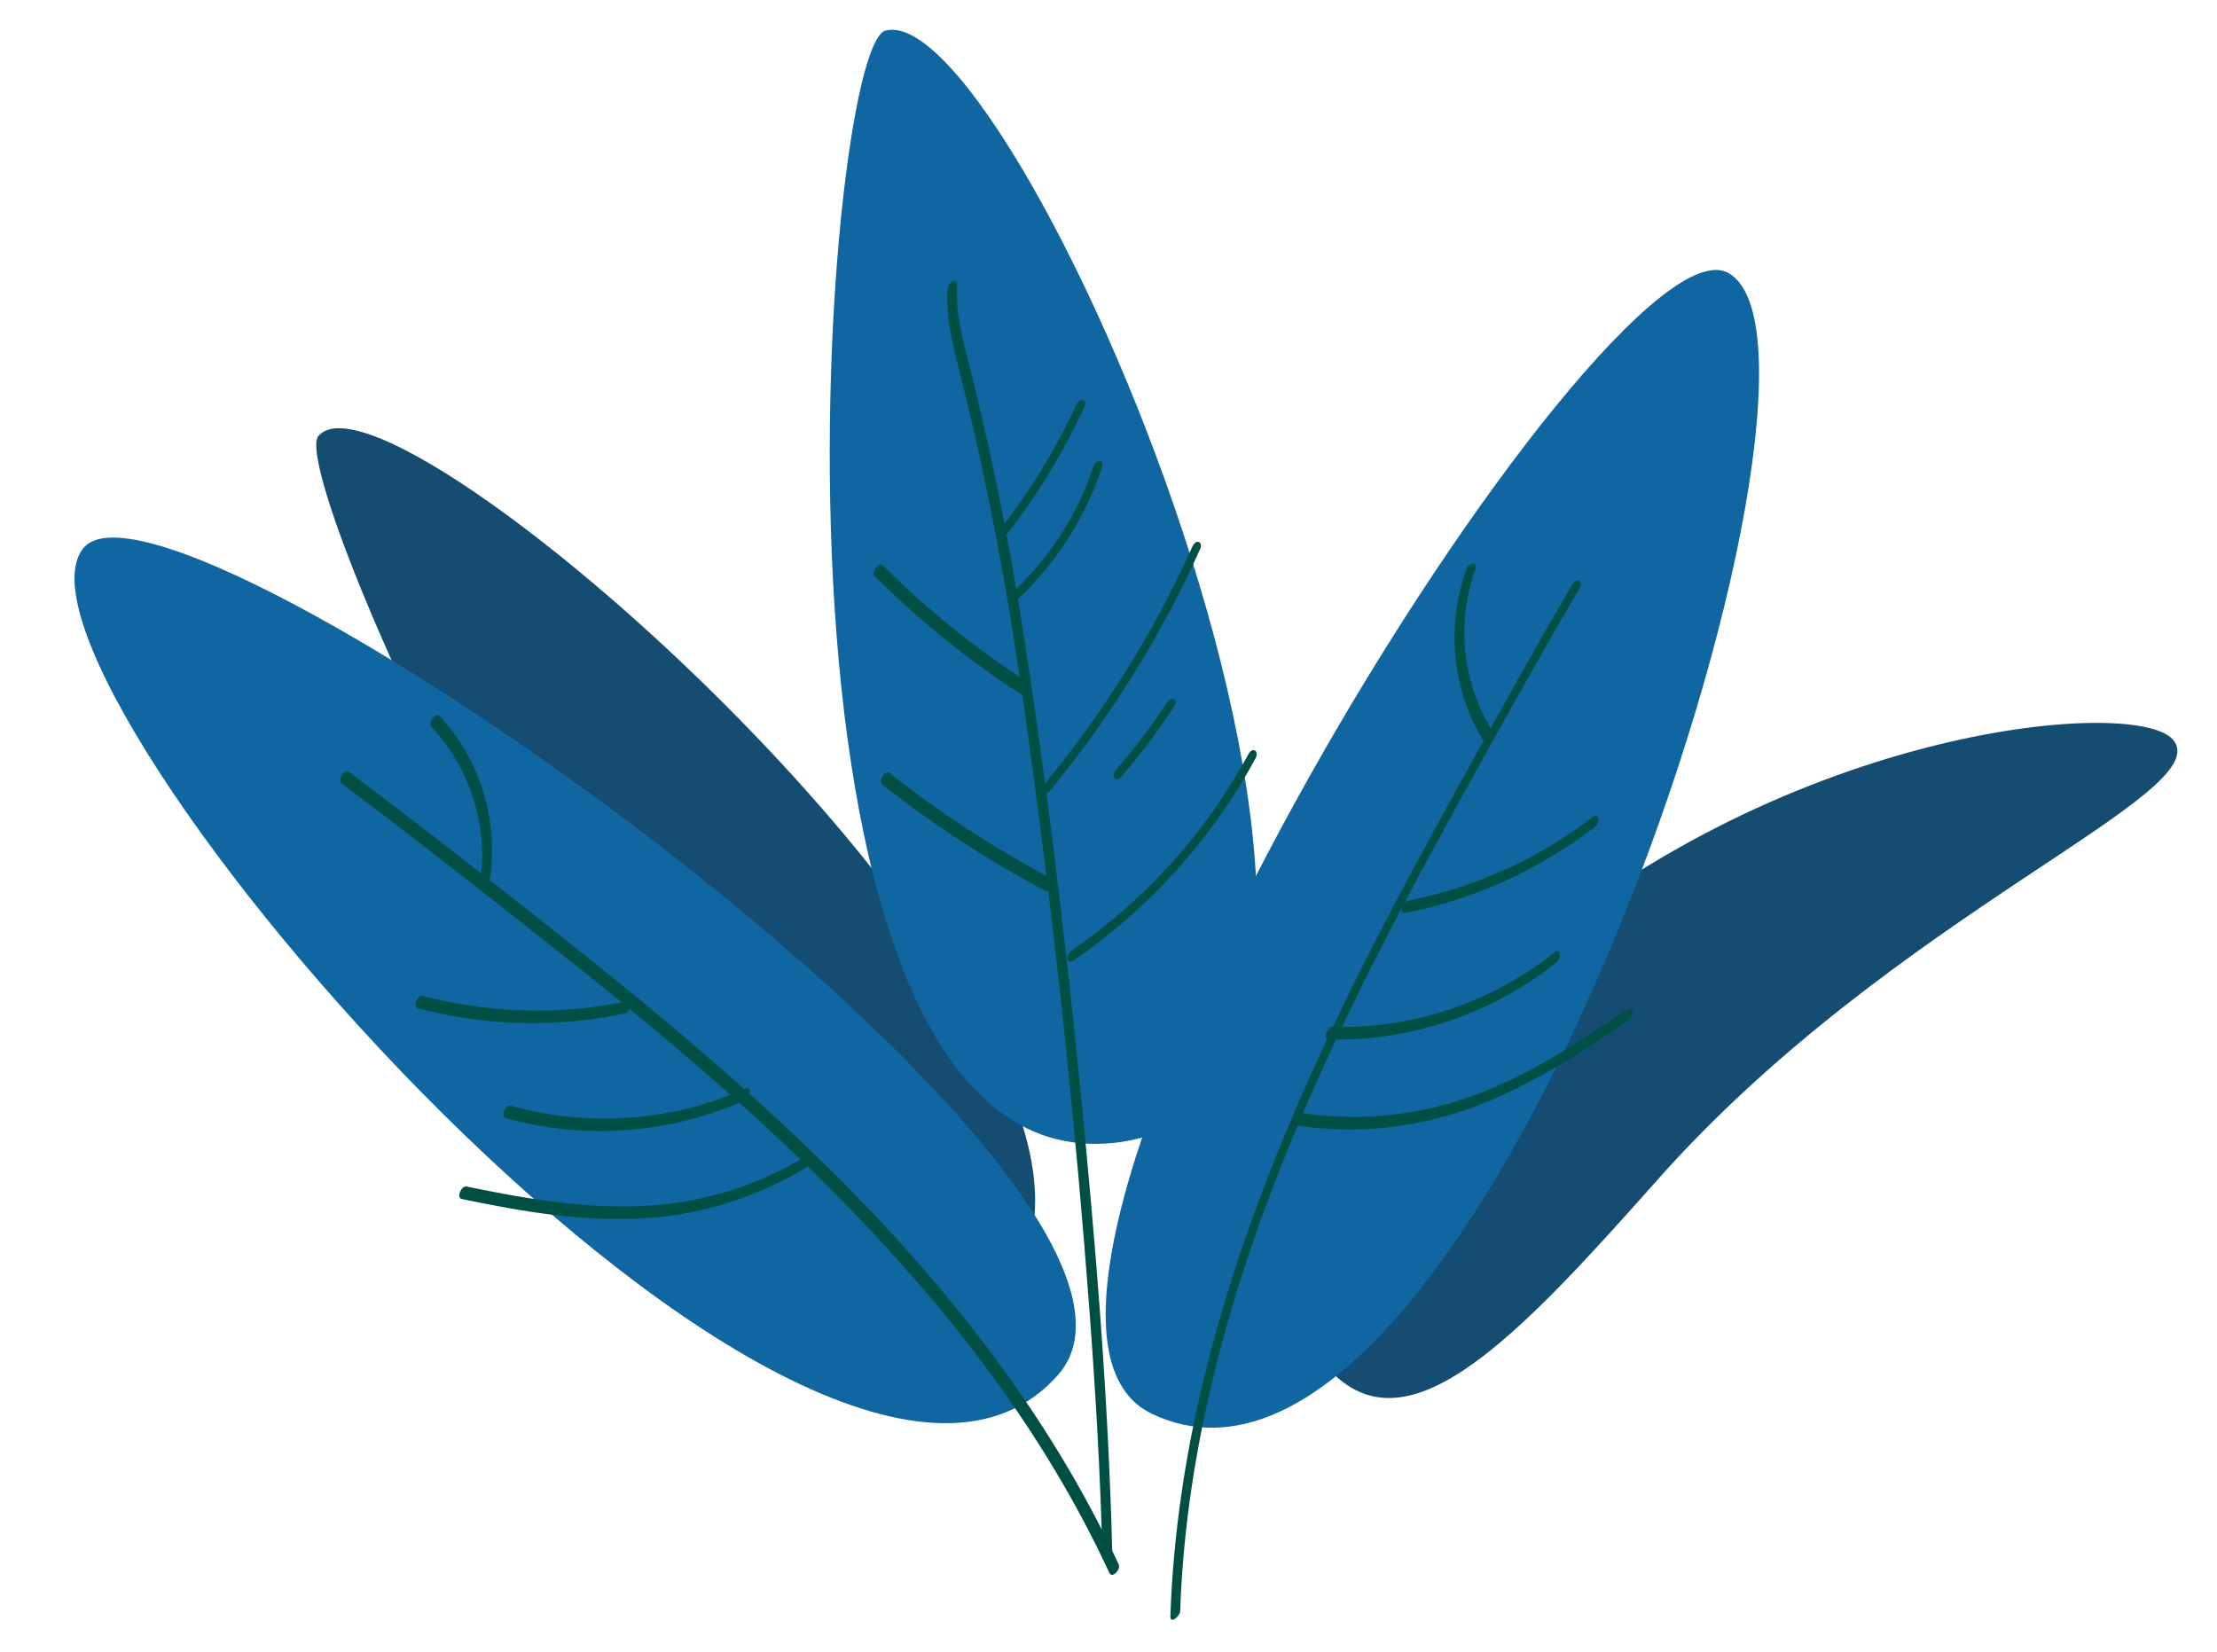
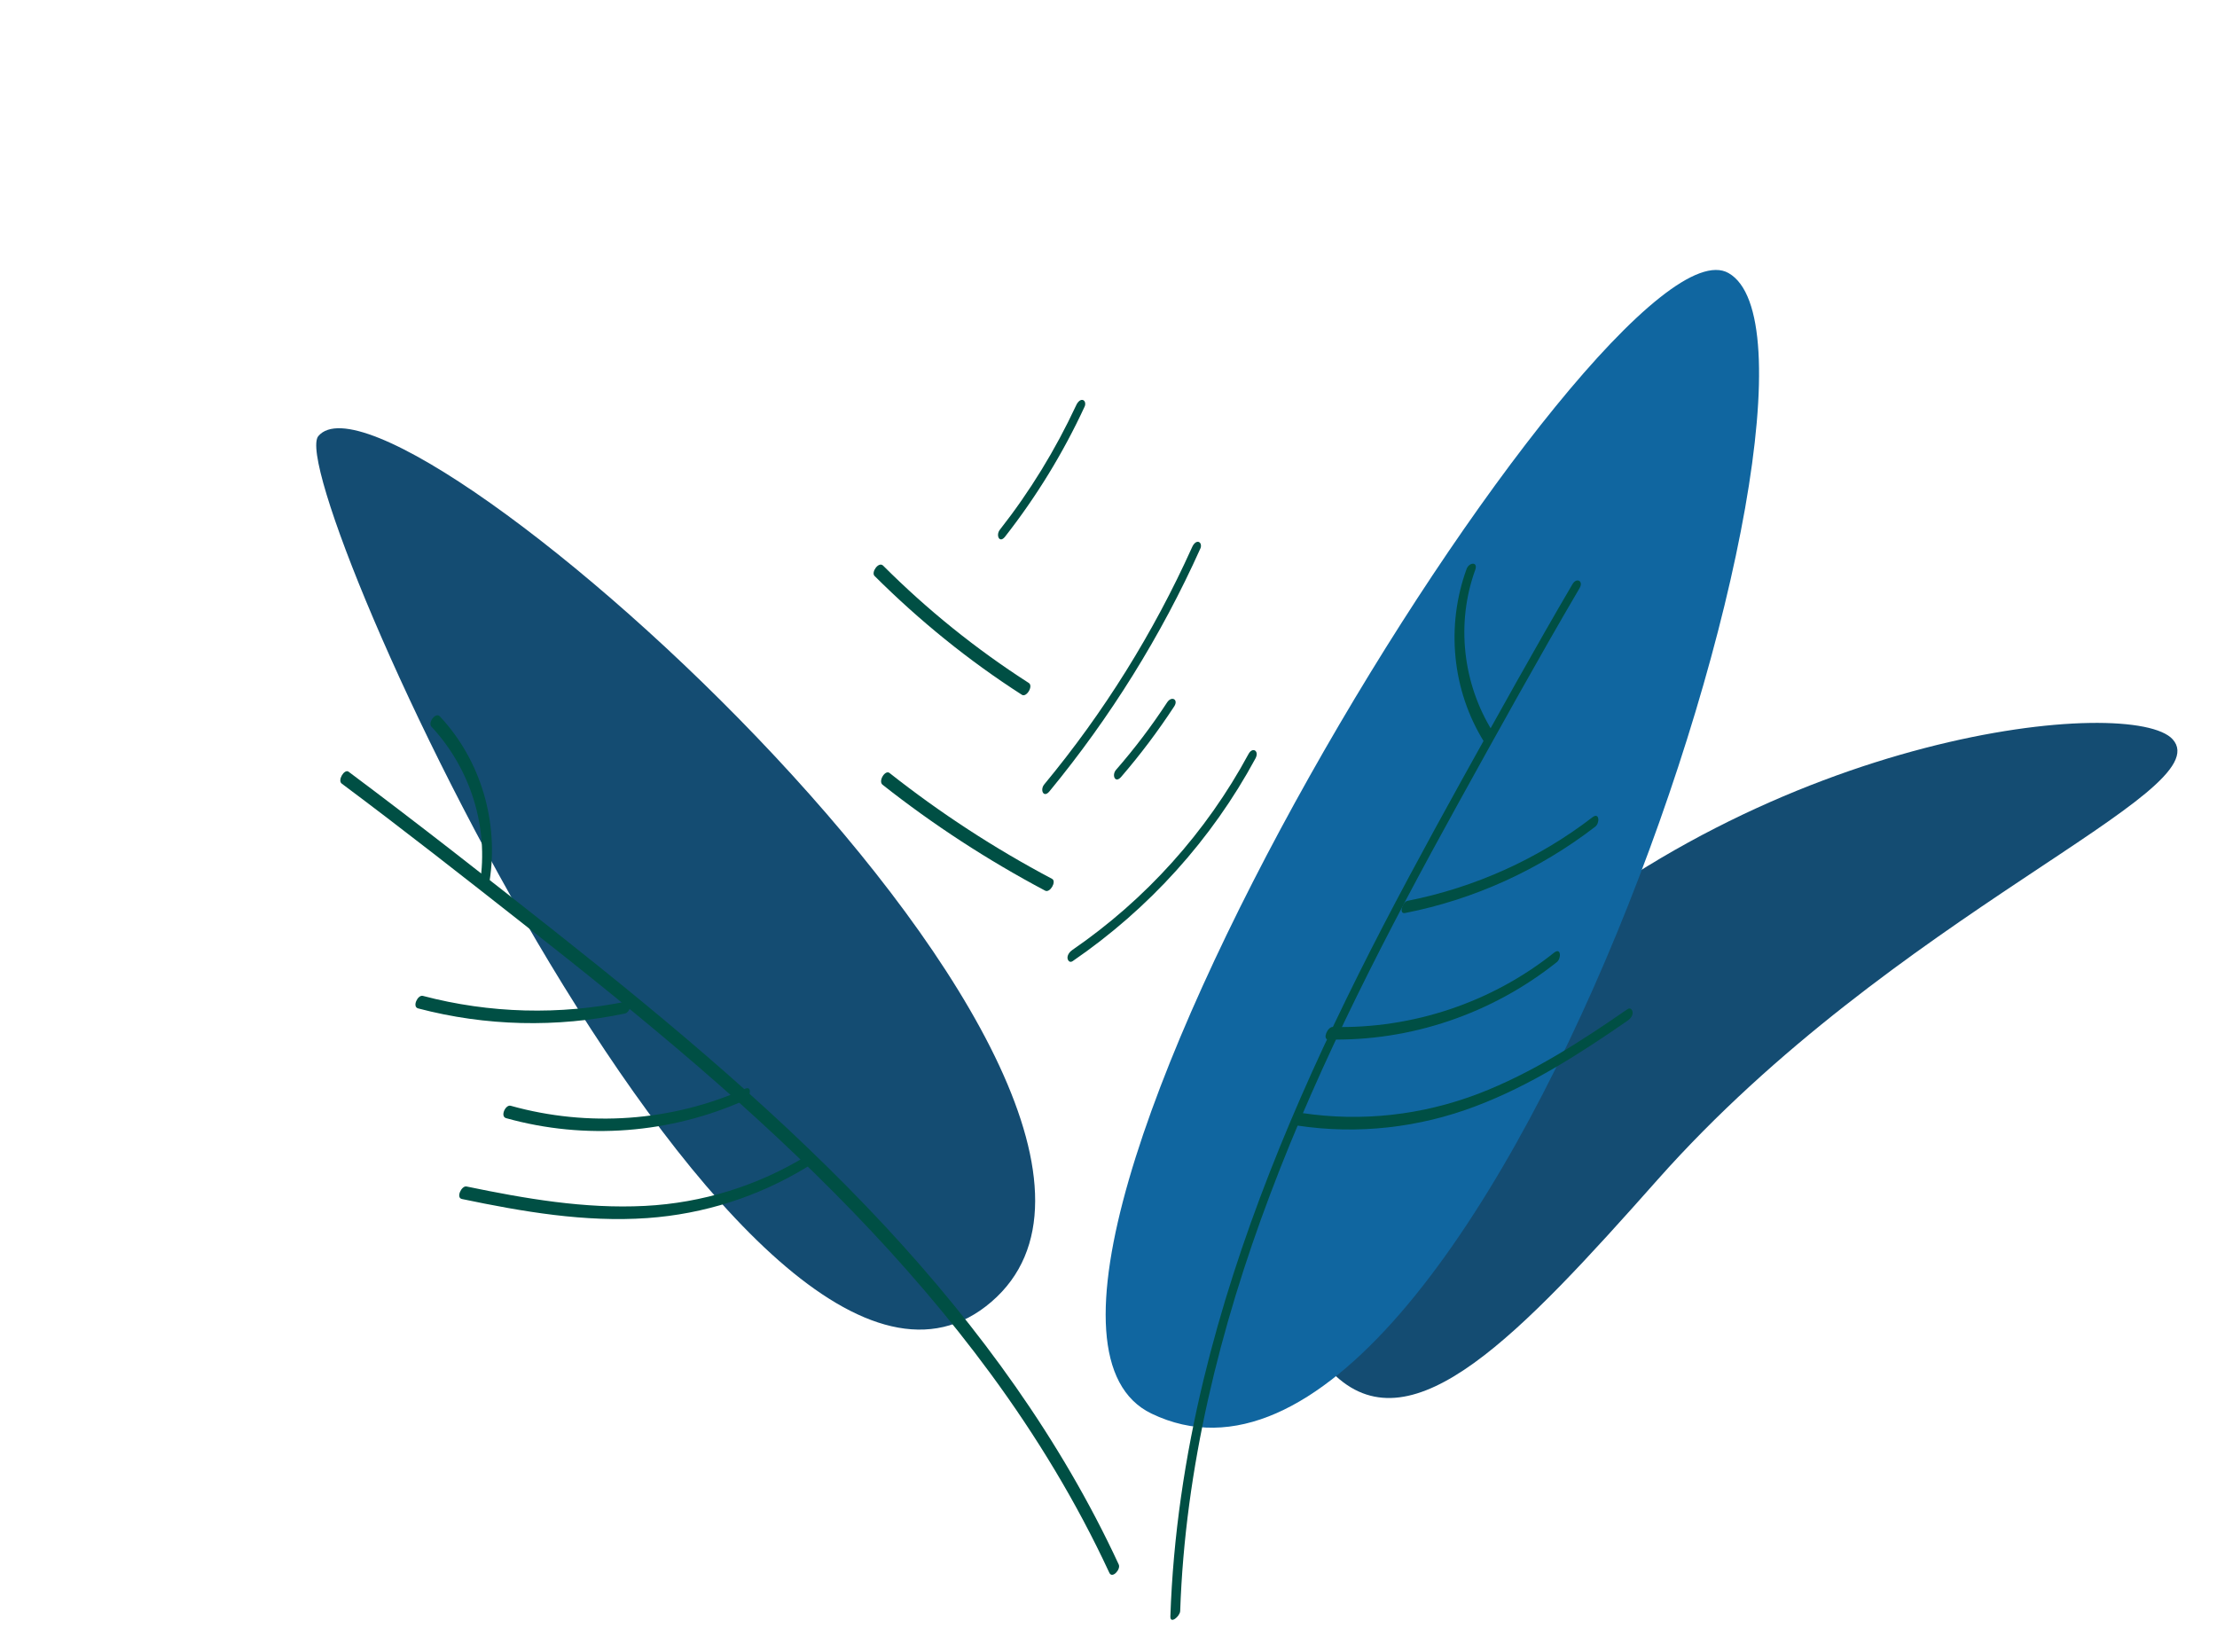
<svg xmlns="http://www.w3.org/2000/svg" id="Слой_1" x="0px" y="0px" viewBox="0 0 1220.1 909.3" style="enable-background:new 0 0 1220.1 909.3;" xml:space="preserve">
  <style type="text/css"> .st0{fill:none;stroke:#FFFFFF;stroke-width:14;stroke-miterlimit:10;} .st1{fill:#FFFFFF;} .st2{fill:#FFFFFF;stroke:#FFFFFF;stroke-width:10;stroke-miterlimit:10;} .st3{fill:#D7D7D7;} .st4{fill:#DF855D;} .st5{fill:none;stroke:#FFFFFF;stroke-miterlimit:10;} .st6{fill:#D16030;} .st7{fill:#FF9166;} .st8{fill:#FF703E;} .st9{fill:none;stroke:#FFAF78;stroke-width:6;stroke-miterlimit:10;} .st10{fill:none;stroke:#D7D7D7;stroke-width:6;stroke-miterlimit:10;} .st11{fill:none;stroke:#FF703E;stroke-width:6;stroke-miterlimit:10;} .st12{fill:none;stroke:#FF703E;stroke-width:1.5;stroke-miterlimit:10;} .st13{fill:#FF4A4A;} .st14{fill:#00665A;} .st15{fill:none;stroke:#000000;stroke-width:8;stroke-miterlimit:10;} .st16{fill:#004F44;} .st17{fill:#00677F;} .st18{fill:#F2D2C0;} .st19{fill:#E56A55;} .st20{fill:#008C8C;} .st21{fill:#DB4E3B;} .st22{fill:url(#SVGID_1_);} .st23{fill:#007682;} .st24{fill:#2D2D2D;} .st25{fill:url(#SVGID_2_);} .st26{fill:#424242;} .st27{fill:#144C72;} .st28{fill:#1066A0;} </style>
  <path class="st27" d="M175.2,240c-20.6,24.4,237.2,591.1,370.4,476.5S218.1,189.2,175.2,240z" />
-   <path class="st28" d="M487.4,16.8c-35.7,9-81.1,633.9,125.7,612.2C820,607.4,561.9-2,487.4,16.8z" />
-   <path class="st28" d="M45.6,302C-9.7,374.4,450,907,582.3,756.7C673.9,652.8,92.2,241,45.6,302z" />
  <path class="st27" d="M1195.7,406.9c-21.6-24-219.2-6.5-369.9,130.2c-107.2,97.3-133.3,181.2-90.6,220.3s101-22.4,177.1-108.2 C1042.5,502.5,1222.2,436.3,1195.7,406.9z" />
  <g>
    <g>
      <path class="st16" d="M188.1,431.3c33.9,25.3,67.1,51.4,100.3,77.5c32.3,25.4,64.4,51.1,95.6,78c59.1,51,114.9,106.3,161.2,169.3 c25.2,34.3,47.4,70.9,65.3,109.5c1.6,3.5,6.4-1.9,5.2-4.5c-31.8-68.7-76.8-130.4-128.2-185.8c-55.5-59.7-118.2-112.1-182-162.6 c-37.6-29.7-75.3-59.3-113.7-88C189.5,423.1,185.6,429.5,188.1,431.3L188.1,431.3z" />
    </g>
  </g>
  <g>
    <g>
-       <path class="st16" d="M521.4,159.7c-0.8,13.2,2,26.1,5.2,38.8c3.2,12.9,6.4,25.8,9.4,38.8c6,26.3,11.4,52.7,16.1,79.3 c7.8,44.4,14,89.2,19.8,133.9c11.5,88.8,20.7,178,27.4,267.3c3.5,46.3,6.3,92.7,7.4,139.1c0.1,4.4,5.5-0.1,5.4-3 c-2.2-86.1-9.3-172-17.9-257.7c-8.7-87.3-19.2-174.5-33.1-261.1c-4.8-29.5-10.4-58.9-16.8-88.1c-3.3-14.9-6.8-29.8-10.5-44.6 c-3.8-15.1-8.1-30.1-7.1-45.8c0.1-1.8-1.4-2.1-2.8-1.6C522.4,155.8,521.5,158.1,521.4,159.7L521.4,159.7z" />
-     </g>
+       </g>
  </g>
  <g>
    <g>
      <path class="st16" d="M839.7,556.7c-2.4,8.3-4.9,16.6-7.3,24.9c-1.4,4.8,3.7,4.2,4.8,0.4c2.4-8.3,4.9-16.6,7.3-24.9 C845.8,552.4,840.8,552.9,839.7,556.7L839.7,556.7z" />
    </g>
  </g>
  <g>
    <g>
      <path class="st16" d="M592.1,223.4c-11.3,24.2-25.3,47.1-41.8,68.1c-2.4,3-0.3,7.8,2.8,3.9c17.3-22.1,32-46.1,43.8-71.6 c0.6-1.2,0.5-3.3-1.1-3.7C594,219.8,592.6,222.2,592.1,223.4L592.1,223.4z" />
    </g>
  </g>
  <g>
    <g>
-       <path class="st16" d="M601.8,256.7c-8.5,25.5-22.9,48.5-42.3,67.1c-2.3,2.2-2.1,8.6,1.5,5.2c20.8-19.9,36.5-44.5,45.5-71.9 C608.1,252.5,603,253,601.8,256.7L601.8,256.7z" />
-     </g>
+       </g>
  </g>
  <g>
    <g>
      <path class="st16" d="M655.9,301.5c-21.1,46.8-48.4,90.6-81.2,130.2c-2.5,3-0.4,7.7,2.8,3.9C611,394.9,639,350,660.6,301.9 c0.6-1.2,0.5-3.3-1.1-3.7C657.8,297.9,656.4,300.2,655.9,301.5L655.9,301.5z" />
    </g>
  </g>
  <g>
    <g>
      <path class="st16" d="M642.3,386.6c-8.5,13-17.9,25.4-28.1,37.1c-2.5,2.9-0.5,7.7,2.8,3.9c10.6-12.3,20.3-25.2,29.2-38.8 C648.7,385,644.8,382.8,642.3,386.6L642.3,386.6z" />
    </g>
  </g>
  <g>
    <g>
      <path class="st16" d="M687.1,415c-23.2,43-56.6,80.1-96.9,107.8c-1.4,0.9-2.9,2.8-2.7,4.6c0.2,1.4,1.3,2.6,2.8,1.6 c41.9-28.7,76.6-67,100.7-111.7C693.1,413.2,689.3,410.9,687.1,415L687.1,415z" />
    </g>
  </g>
  <g>
    <g>
      <path class="st16" d="M481.3,317c24.7,24.6,51.8,46.6,81.1,65.4c2.5,1.6,6.4-4.8,3.8-6.5c-29-18.6-55.9-40.3-80.2-64.6 C483.5,308.9,479.3,315,481.3,317L481.3,317z" />
    </g>
  </g>
  <g>
    <g>
      <path class="st16" d="M485.7,431.9c28,22.1,58,41.6,89.5,58.3c2.7,1.4,6.4-5.1,3.8-6.5c-31.6-16.7-61.5-36.2-89.5-58.3 C487.1,423.6,483.2,429.9,485.7,431.9L485.7,431.9z" />
    </g>
  </g>
  <g>
    <g>
      <path class="st16" d="M230.1,555c37.2,9.8,76.2,10.7,113.9,2.8c2.7-0.6,5-7.5,1.3-6.7c-37.3,7.7-75.8,6.7-112.6-3 C229.9,547.4,226.7,554.1,230.1,555L230.1,555z" />
    </g>
  </g>
  <g>
    <g>
      <path class="st16" d="M278.5,615.4c43.6,12.2,90.5,8.5,131.7-10c2.6-1.2,4-8-0.1-6.2c-40.4,18.1-86.4,21.3-129,9.4 C278.3,607.7,275.1,614.4,278.5,615.4L278.5,615.4z" />
    </g>
  </g>
  <g>
    <g>
      <path class="st16" d="M237.4,399.9c21.5,23.1,31.7,55.3,26.7,86.5c-0.8,4.8,4.7,1.9,5.3-1.3c5.2-32.6-4.7-66.6-27.3-90.8 C239.7,391.7,235.4,397.8,237.4,399.9L237.4,399.9z" />
    </g>
  </g>
  <g>
    <g>
      <path class="st16" d="M254.2,659.9c33.5,7,67.7,12.9,102,10.5c31.2-2.2,61.2-11.8,87.9-28.1c2.4-1.5,3.6-8.5-0.1-6.2 c-26.9,16.5-57.5,26-89.1,27.6c-33.1,1.7-65.9-4-98.2-10.7C254,652.5,250.8,659.2,254.2,659.9L254.2,659.9z" />
    </g>
  </g>
  <path class="st28" d="M951.3,150.3C1030.4,195.5,814,864.9,633.7,778C508.9,717.8,884.6,112.2,951.3,150.3z" />
  <g>
    <g>
      <path class="st16" d="M865.4,321.5c-21,35.8-41.1,72.2-61.3,108.5c-19.4,35.1-38.6,70.4-56.5,106.3 c-35.5,71.2-66.3,145-85.1,222.5c-10.4,42.9-16.9,86.8-18.4,130.9c-0.1,4.4,5.3-0.2,5.4-3c2.7-78.7,21.8-155.9,49.5-229.3 c28-74.3,64.7-144.9,103-214.3c22.1-40,44.2-80,67.3-119.4C871.6,319.8,867.7,317.6,865.4,321.5L865.4,321.5z" />
    </g>
  </g>
  <g>
    <g>
      <path class="st16" d="M876.4,449.8c-29.9,23-64.8,38.7-101.8,46c-2.7,0.5-5,7.5-1.3,6.7c38.1-7.5,73.8-23.8,104.6-47.5 C880.5,453.1,880.3,446.8,876.4,449.8L876.4,449.8z" />
    </g>
  </g>
  <g>
    <g>
      <path class="st16" d="M855.3,524.3c-34.3,27.4-77.9,42-121.8,40.9c-2.9-0.1-5.8,6.8-2.6,6.9c45.5,1.1,90.3-14.2,125.9-42.6 C859.3,527.5,859.2,521.3,855.3,524.3L855.3,524.3z" />
    </g>
  </g>
  <g>
    <g>
      <path class="st16" d="M807.1,313.2c-11.4,31.4-8,66.8,9.7,95.2c1.7,2.7,6.2-3.2,4.7-5.7c-16.5-26.4-20.3-59.7-9.6-89.1 C813.5,308.9,808.4,309.5,807.1,313.2L807.1,313.2z" />
    </g>
  </g>
  <g>
    <g>
      <path class="st16" d="M895.7,555.4c-25.9,17.9-52.7,35.3-82.2,46.6c-31,11.8-64.1,15.5-96.8,10.6c-2.9-0.4-5.9,6.4-2.6,6.9 c33.1,5,66.8,1.2,98.1-10.7c30.1-11.4,57.3-28.9,83.6-47.1c1.4-0.9,2.9-2.8,2.7-4.6C898.3,555.6,897.2,554.4,895.7,555.4 L895.7,555.4z" />
    </g>
  </g>
</svg>